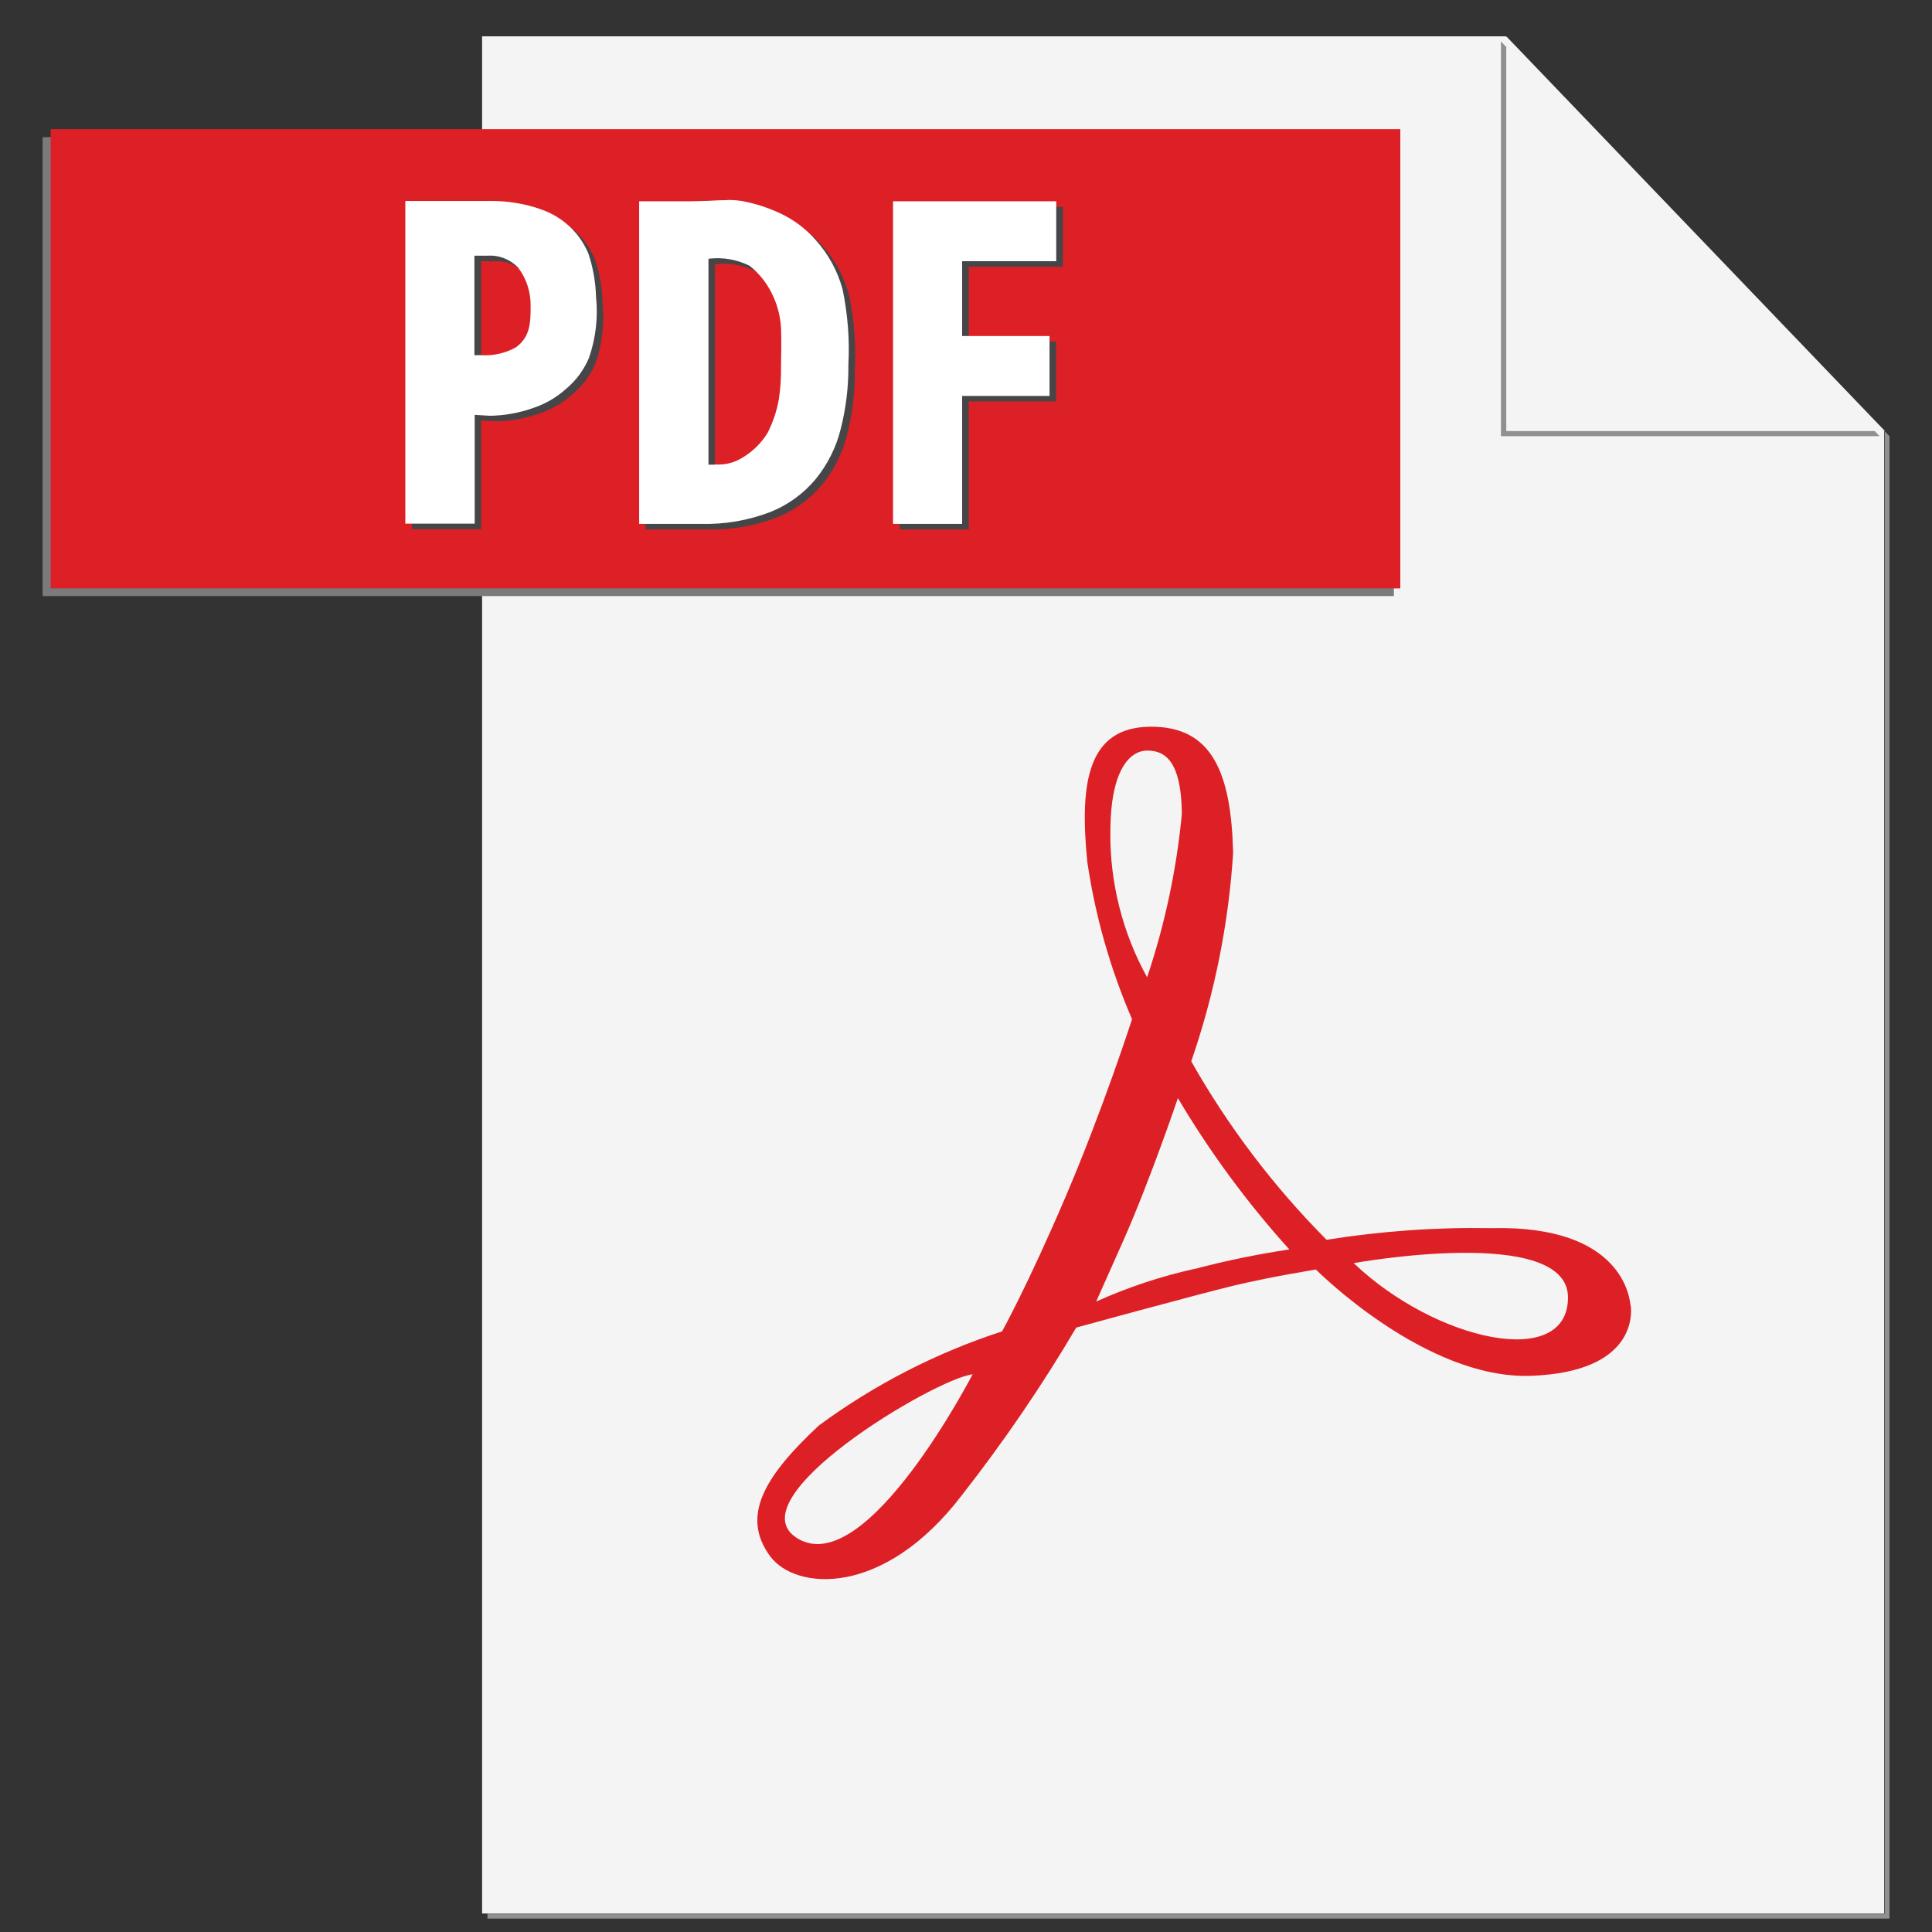
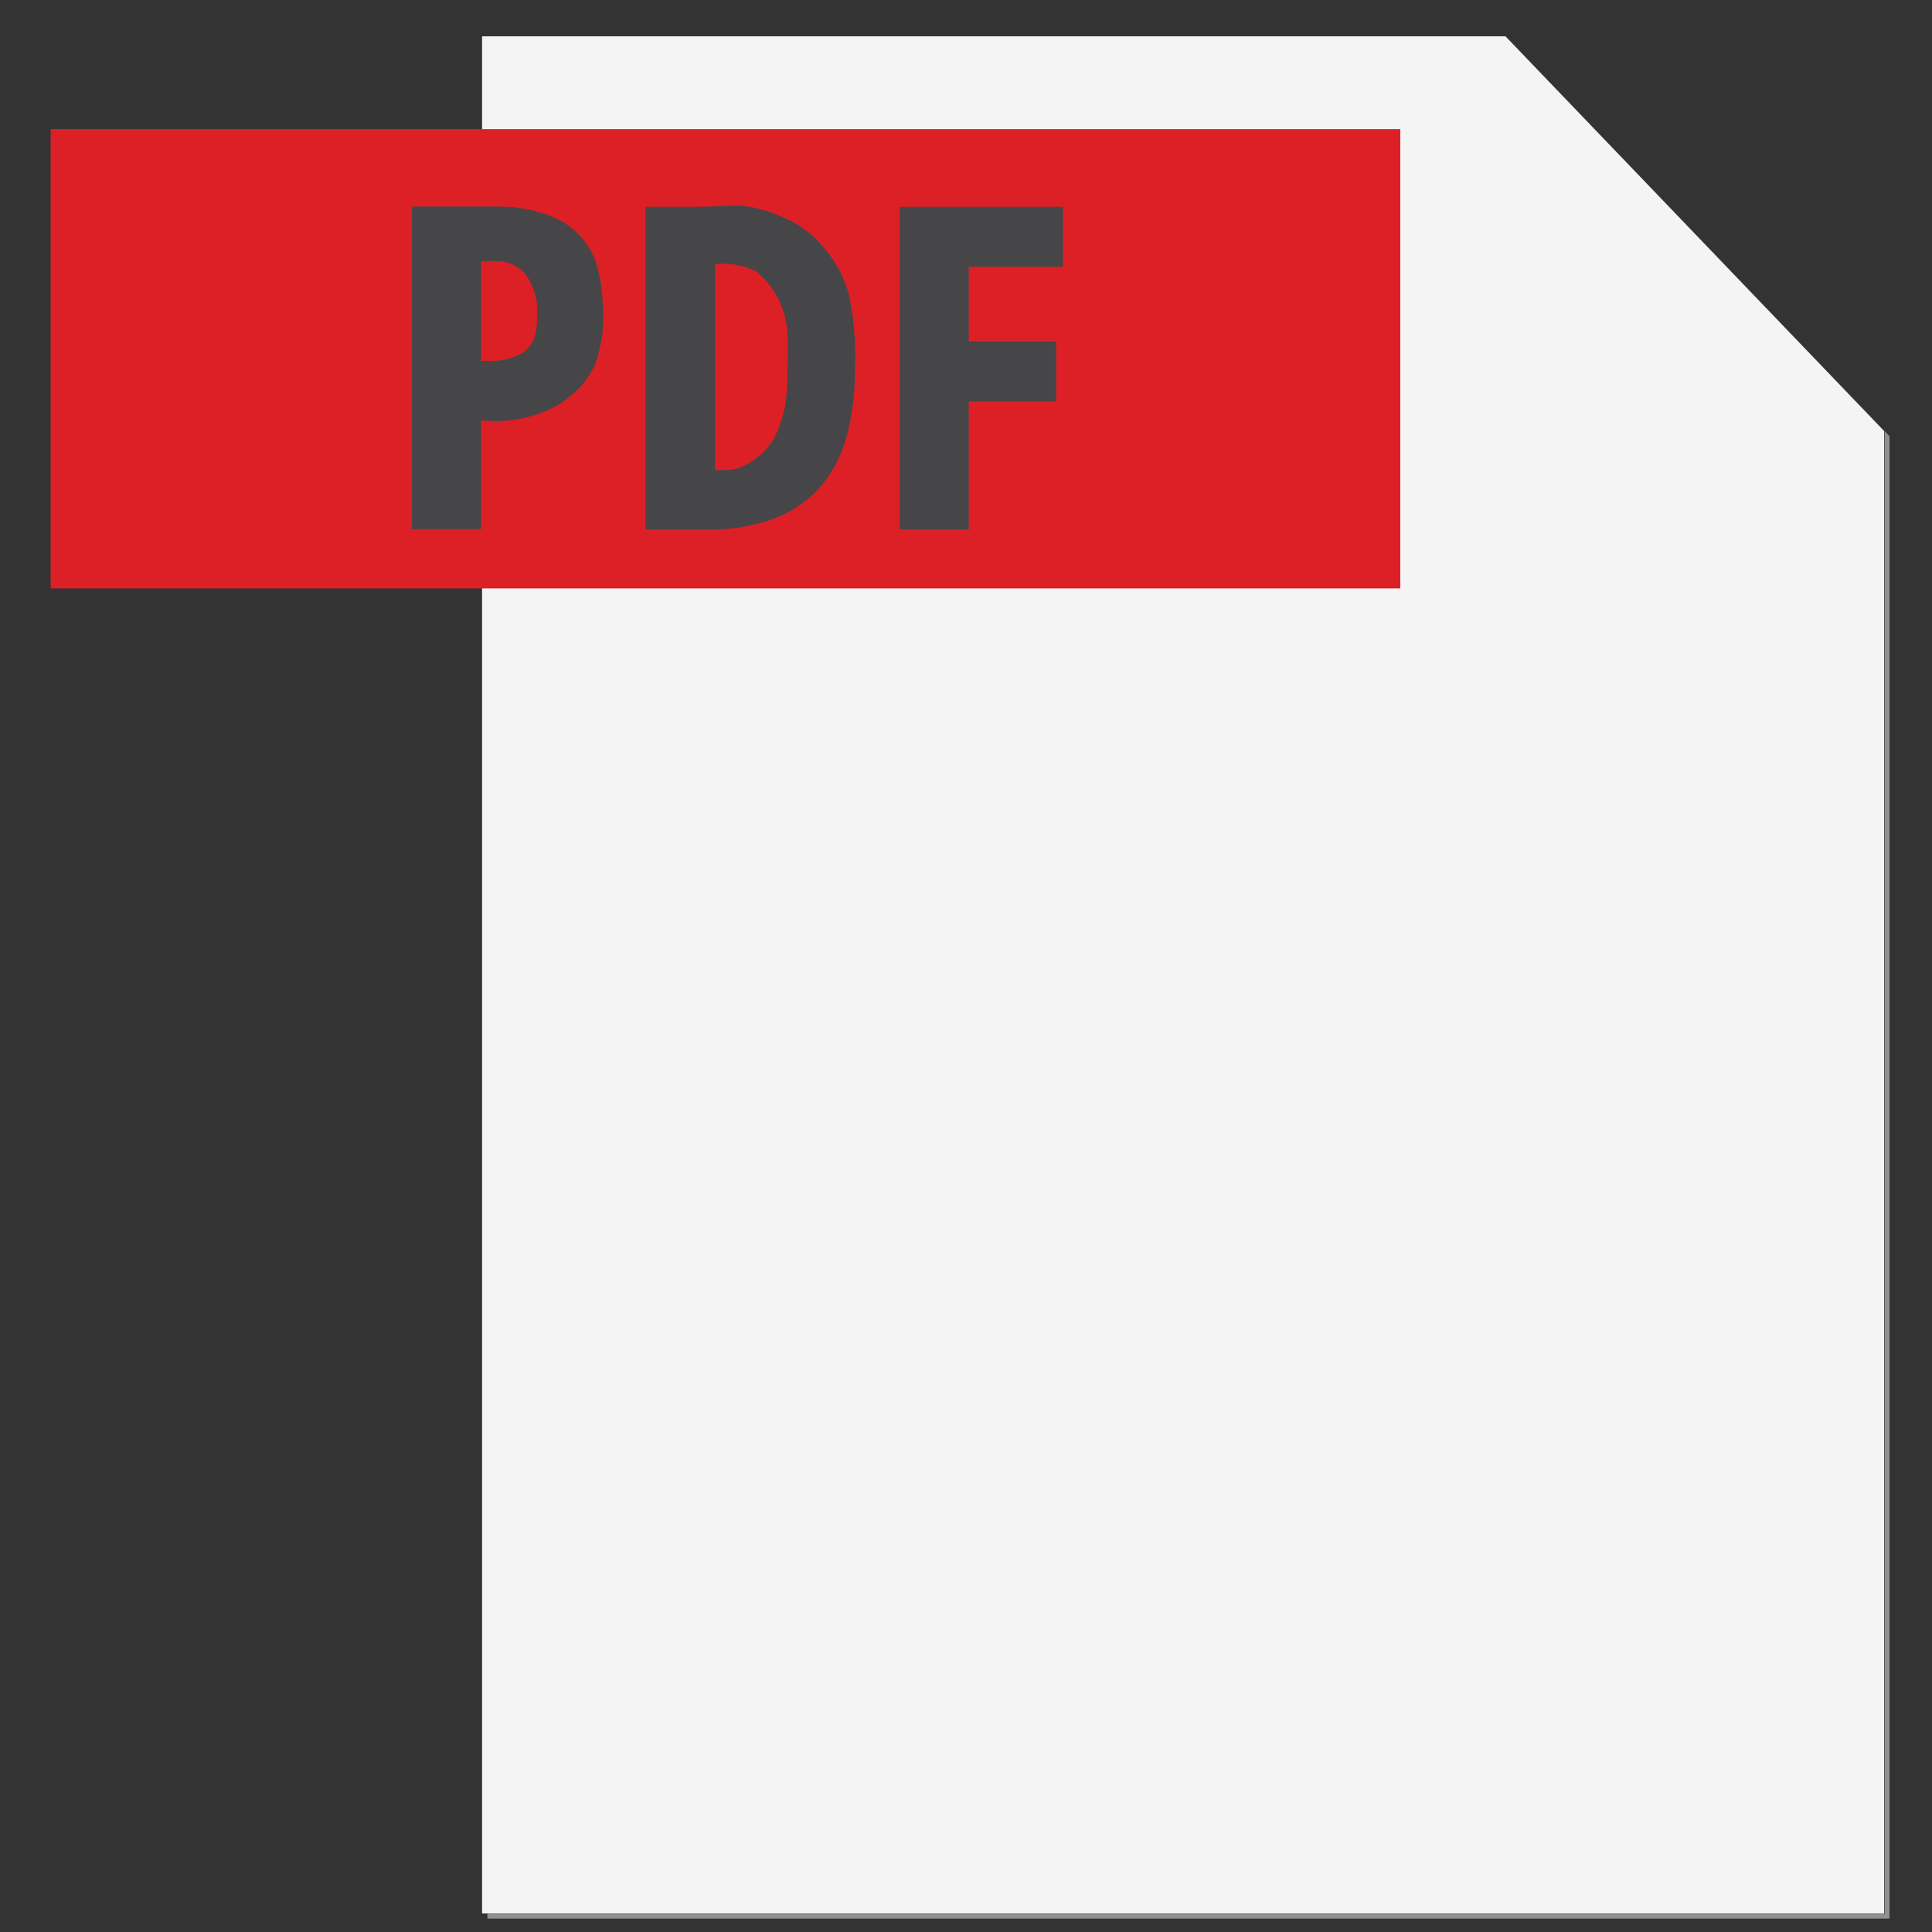
<svg xmlns="http://www.w3.org/2000/svg" width="34" height="34" viewBox="0 0 34 34" fill="none">
  <rect x="0" y="0" width="34" height="34" fill="#333333" stroke="none" />
  <path d="M26.585 0.729L33.168 7.589V33.679H8.578V33.764H33.252V7.676L26.585 0.729Z" fill="#909090" />
  <path d="M26.494 0.639H8.484V33.674H33.158V7.586L26.494 0.639Z" fill="#F4F4F4" />
-   <path d="M8.31 2.414H0.75V10.49H24.53V2.414H8.31Z" fill="#7A7B7C" />
  <path d="M24.643 10.355H0.891V2.273H24.643V10.355Z" fill="#DD2025" />
  <path d="M8.796 3.635H7.25V9.313H8.466V7.398L8.735 7.413C8.996 7.41 9.254 7.363 9.5 7.275C9.716 7.201 9.915 7.084 10.083 6.931C10.256 6.786 10.392 6.602 10.48 6.394C10.6 6.049 10.642 5.682 10.604 5.319C10.597 5.06 10.552 4.804 10.469 4.558C10.395 4.38 10.284 4.22 10.144 4.088C10.004 3.955 9.838 3.853 9.656 3.789C9.5 3.731 9.338 3.69 9.172 3.666C9.048 3.646 8.921 3.635 8.795 3.635M8.571 6.349H8.466V4.598H8.695C8.795 4.591 8.896 4.606 8.99 4.643C9.084 4.68 9.169 4.738 9.238 4.812C9.38 5.003 9.456 5.234 9.454 5.472C9.454 5.763 9.454 6.027 9.191 6.213C9.002 6.317 8.787 6.365 8.571 6.349ZM12.915 3.62C12.783 3.62 12.655 3.629 12.566 3.633L12.284 3.64H11.361V9.318H12.447C12.862 9.328 13.275 9.258 13.663 9.111C13.976 8.987 14.252 8.788 14.468 8.53C14.679 8.271 14.83 7.968 14.909 7.644C15.002 7.277 15.048 6.9 15.044 6.521C15.067 6.074 15.033 5.626 14.941 5.188C14.854 4.866 14.691 4.569 14.468 4.321C14.293 4.121 14.077 3.959 13.835 3.848C13.628 3.752 13.41 3.681 13.185 3.637C13.096 3.623 13.006 3.616 12.916 3.617M12.7 8.274H12.582V4.65H12.597C12.841 4.622 13.088 4.666 13.307 4.777C13.468 4.905 13.599 5.066 13.691 5.25C13.79 5.443 13.847 5.655 13.859 5.872C13.869 6.132 13.859 6.345 13.859 6.521C13.863 6.724 13.85 6.927 13.819 7.128C13.782 7.334 13.715 7.533 13.62 7.72C13.512 7.893 13.365 8.039 13.19 8.145C13.044 8.24 12.871 8.284 12.698 8.271M18.708 3.64H15.833V9.318H17.049V7.065H18.587V6.01H17.049V4.695H18.706V3.64" fill="#464648" />
-   <path d="M23.823 22.229C23.823 22.229 27.594 21.545 27.594 22.833C27.594 24.121 25.258 23.597 23.823 22.229ZM21.034 22.327C20.435 22.459 19.851 22.653 19.291 22.905L19.765 21.841C20.238 20.776 20.729 19.325 20.729 19.325C21.292 20.276 21.949 21.168 22.69 21.988C22.132 22.072 21.579 22.185 21.034 22.329V22.327ZM19.541 14.638C19.541 13.515 19.904 13.209 20.187 13.209C20.47 13.209 20.788 13.345 20.799 14.32C20.706 15.3 20.501 16.266 20.187 17.199C19.755 16.416 19.532 15.536 19.54 14.642L19.541 14.638ZM14.041 27.077C12.884 26.385 16.467 24.255 17.117 24.186C17.113 24.187 15.252 27.801 14.041 27.077ZM28.696 22.986C28.684 22.867 28.577 21.558 26.247 21.613C25.275 21.596 24.304 21.665 23.345 21.818C22.415 20.882 21.614 19.826 20.964 18.678C21.373 17.494 21.621 16.261 21.701 15.011C21.667 13.591 21.327 12.777 20.239 12.789C19.151 12.801 18.992 13.753 19.135 15.17C19.275 16.123 19.54 17.052 19.922 17.936C19.922 17.936 19.419 19.501 18.754 21.058C18.089 22.614 17.635 23.43 17.635 23.43C16.479 23.806 15.39 24.365 14.411 25.086C13.436 25.994 13.04 26.69 13.553 27.387C13.996 27.988 15.545 28.124 16.929 26.311C17.663 25.373 18.335 24.389 18.94 23.363C18.94 23.363 21.051 22.785 21.707 22.626C22.364 22.468 23.158 22.342 23.158 22.342C23.158 22.342 25.085 24.281 26.943 24.212C28.802 24.144 28.712 23.102 28.7 22.988" fill="#DD2025" />
-   <path d="M26.414 0.729V7.676H33.078L26.414 0.729Z" fill="#909090" />
-   <path d="M26.508 0.639V7.586H33.172L26.508 0.639Z" fill="#F4F4F4" />
-   <path d="M8.679 3.537H7.133V9.215H8.354V7.301L8.623 7.317C8.885 7.313 9.143 7.266 9.389 7.178C9.605 7.105 9.804 6.988 9.972 6.834C10.144 6.689 10.278 6.505 10.365 6.297C10.485 5.953 10.527 5.586 10.489 5.223C10.482 4.964 10.437 4.707 10.354 4.461C10.28 4.284 10.169 4.123 10.029 3.991C9.889 3.859 9.723 3.757 9.542 3.692C9.384 3.634 9.221 3.592 9.055 3.568C8.931 3.548 8.804 3.538 8.678 3.537M8.454 6.251H8.349V4.5H8.579C8.679 4.493 8.78 4.508 8.874 4.546C8.968 4.583 9.053 4.64 9.122 4.714C9.264 4.905 9.34 5.137 9.338 5.374C9.338 5.665 9.338 5.929 9.075 6.115C8.886 6.219 8.671 6.266 8.455 6.25M12.797 3.522C12.666 3.522 12.538 3.531 12.448 3.535L12.17 3.542H11.248V9.22H12.334C12.749 9.231 13.162 9.16 13.55 9.013C13.862 8.89 14.139 8.69 14.354 8.432C14.565 8.173 14.716 7.871 14.796 7.546C14.889 7.179 14.934 6.802 14.93 6.424C14.954 5.977 14.919 5.529 14.828 5.091C14.74 4.768 14.578 4.471 14.354 4.223C14.179 4.023 13.963 3.862 13.721 3.75C13.514 3.654 13.296 3.584 13.072 3.54C12.983 3.525 12.892 3.518 12.802 3.52M12.587 8.177H12.468V4.552H12.484C12.728 4.524 12.975 4.568 13.194 4.679C13.354 4.807 13.485 4.968 13.577 5.152C13.676 5.345 13.733 5.557 13.745 5.774C13.756 6.034 13.745 6.247 13.745 6.424C13.749 6.627 13.736 6.83 13.706 7.03C13.669 7.236 13.601 7.436 13.506 7.622C13.398 7.796 13.251 7.941 13.076 8.048C12.931 8.142 12.758 8.186 12.584 8.173M18.591 3.542H15.716V9.22H16.932V6.968H18.47V5.913H16.932V4.597H18.588V3.542" fill="white" />
</svg>